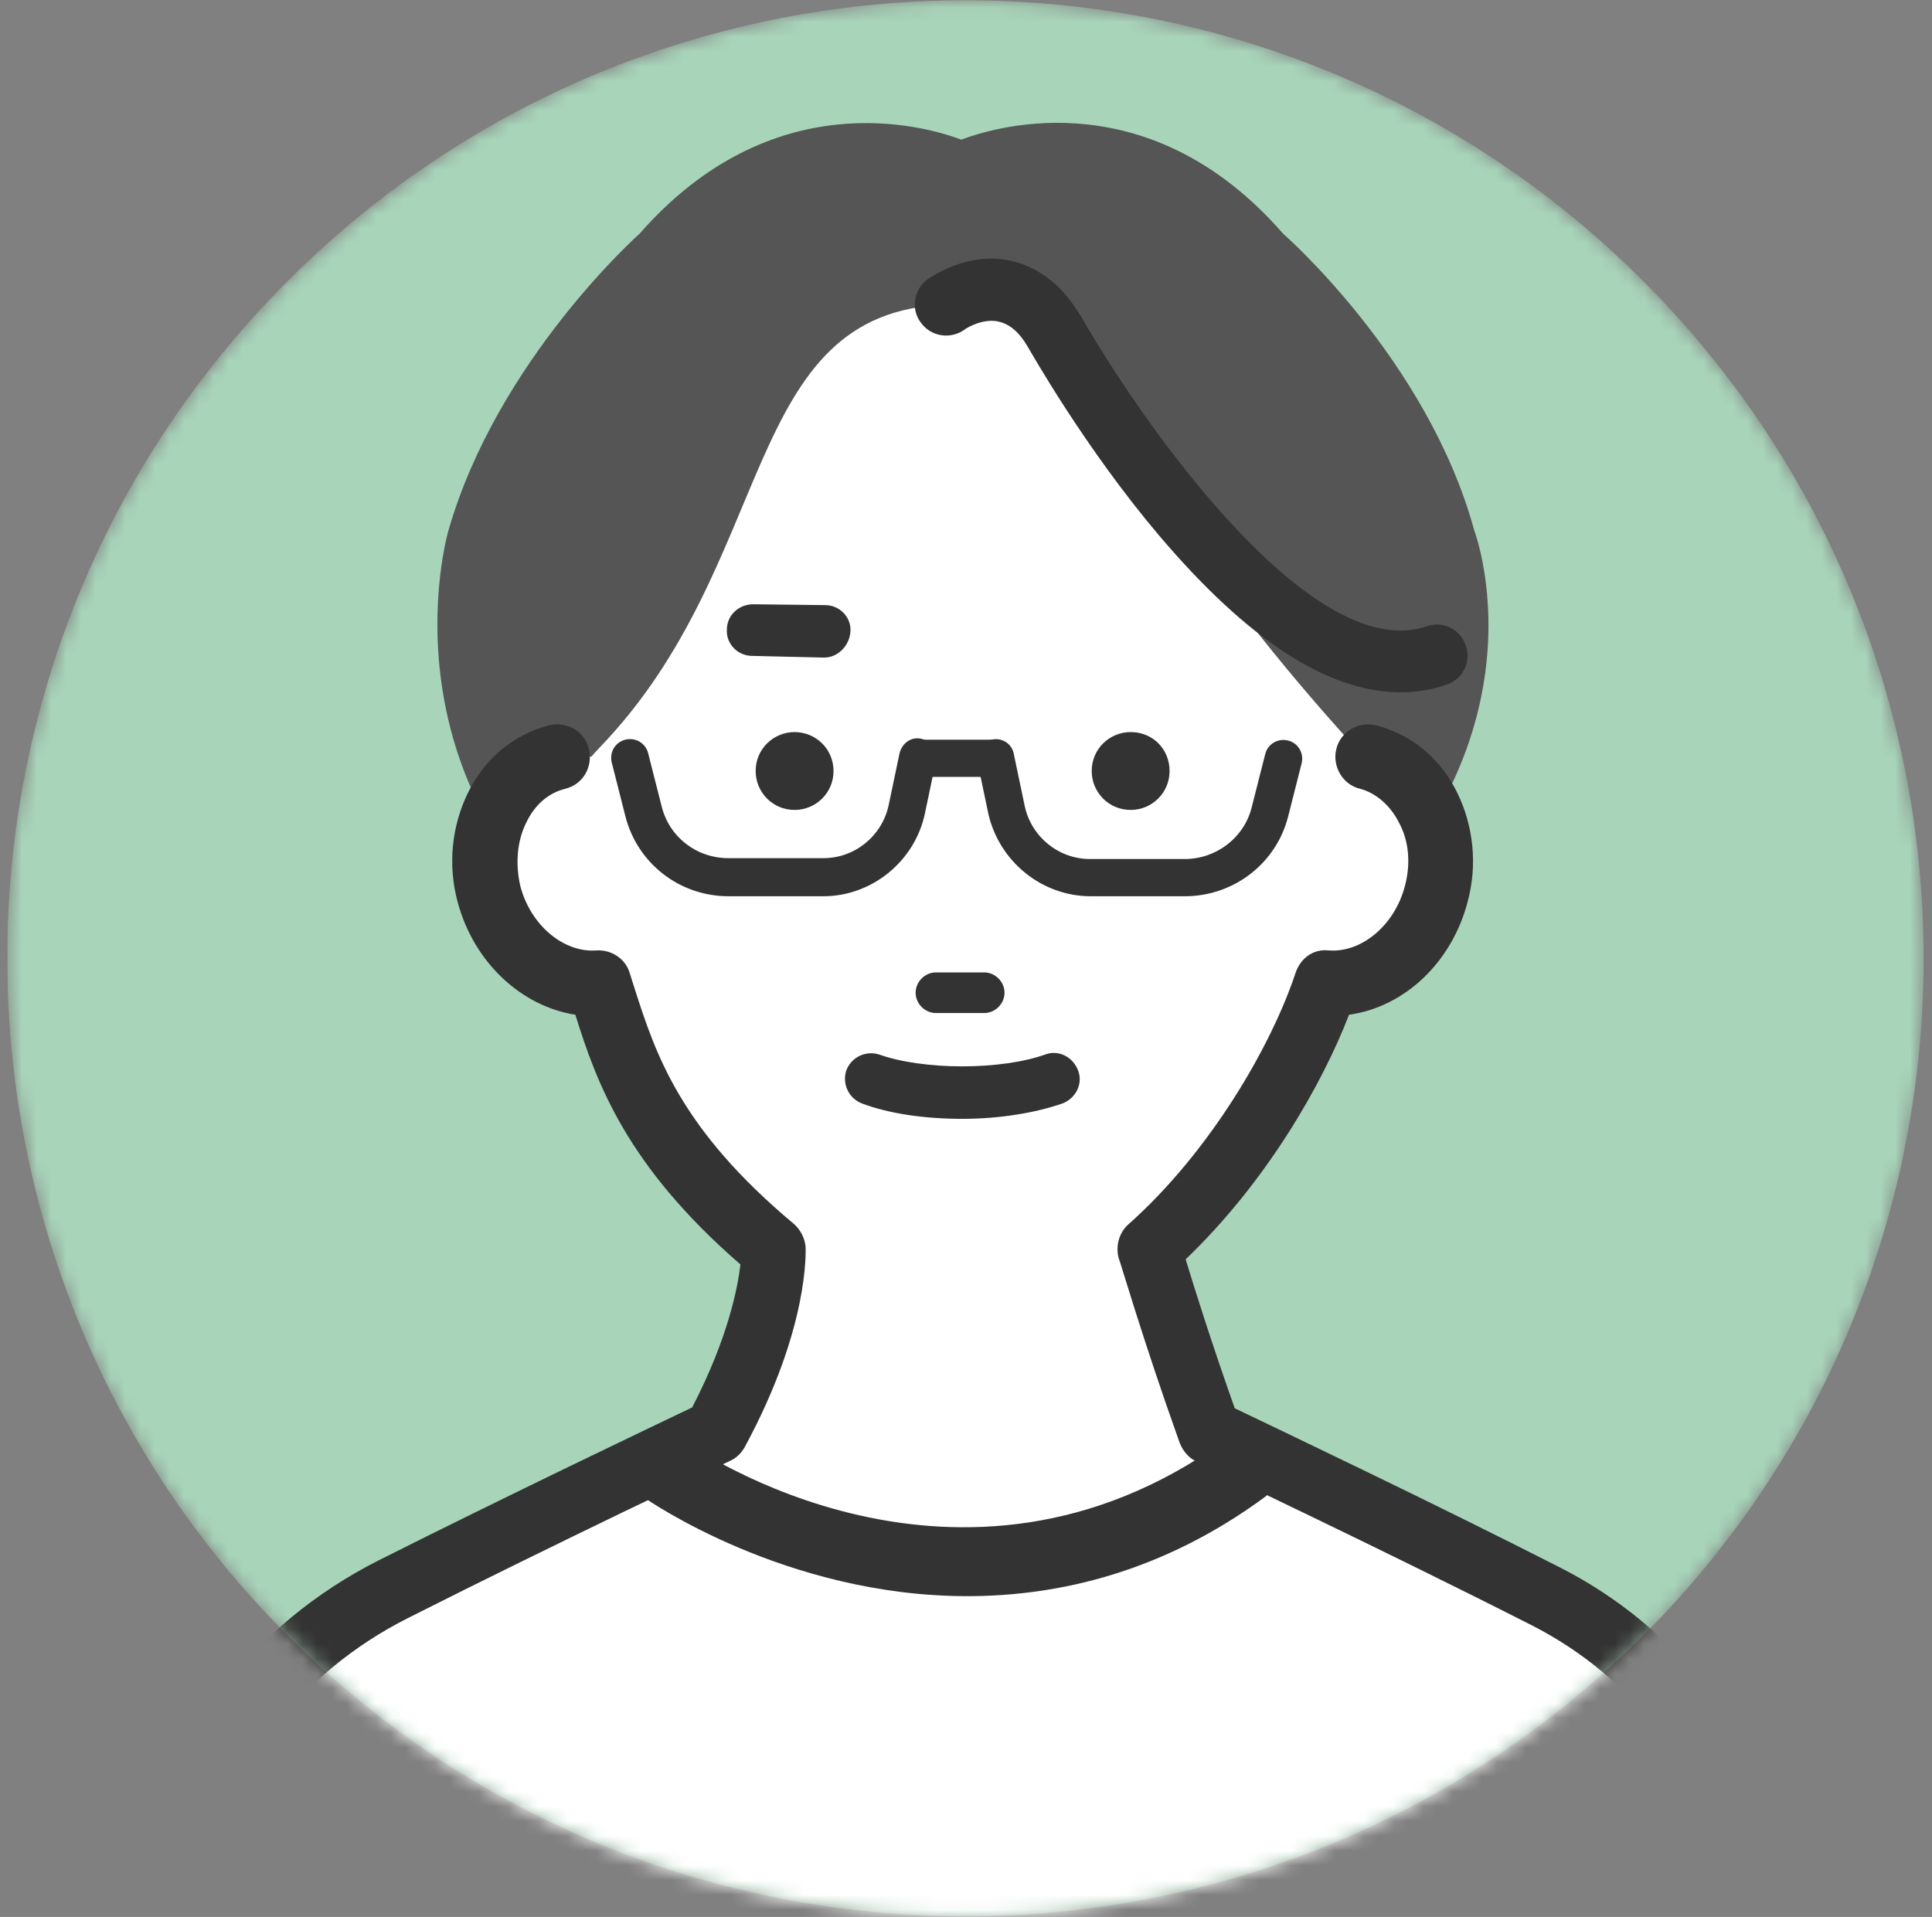
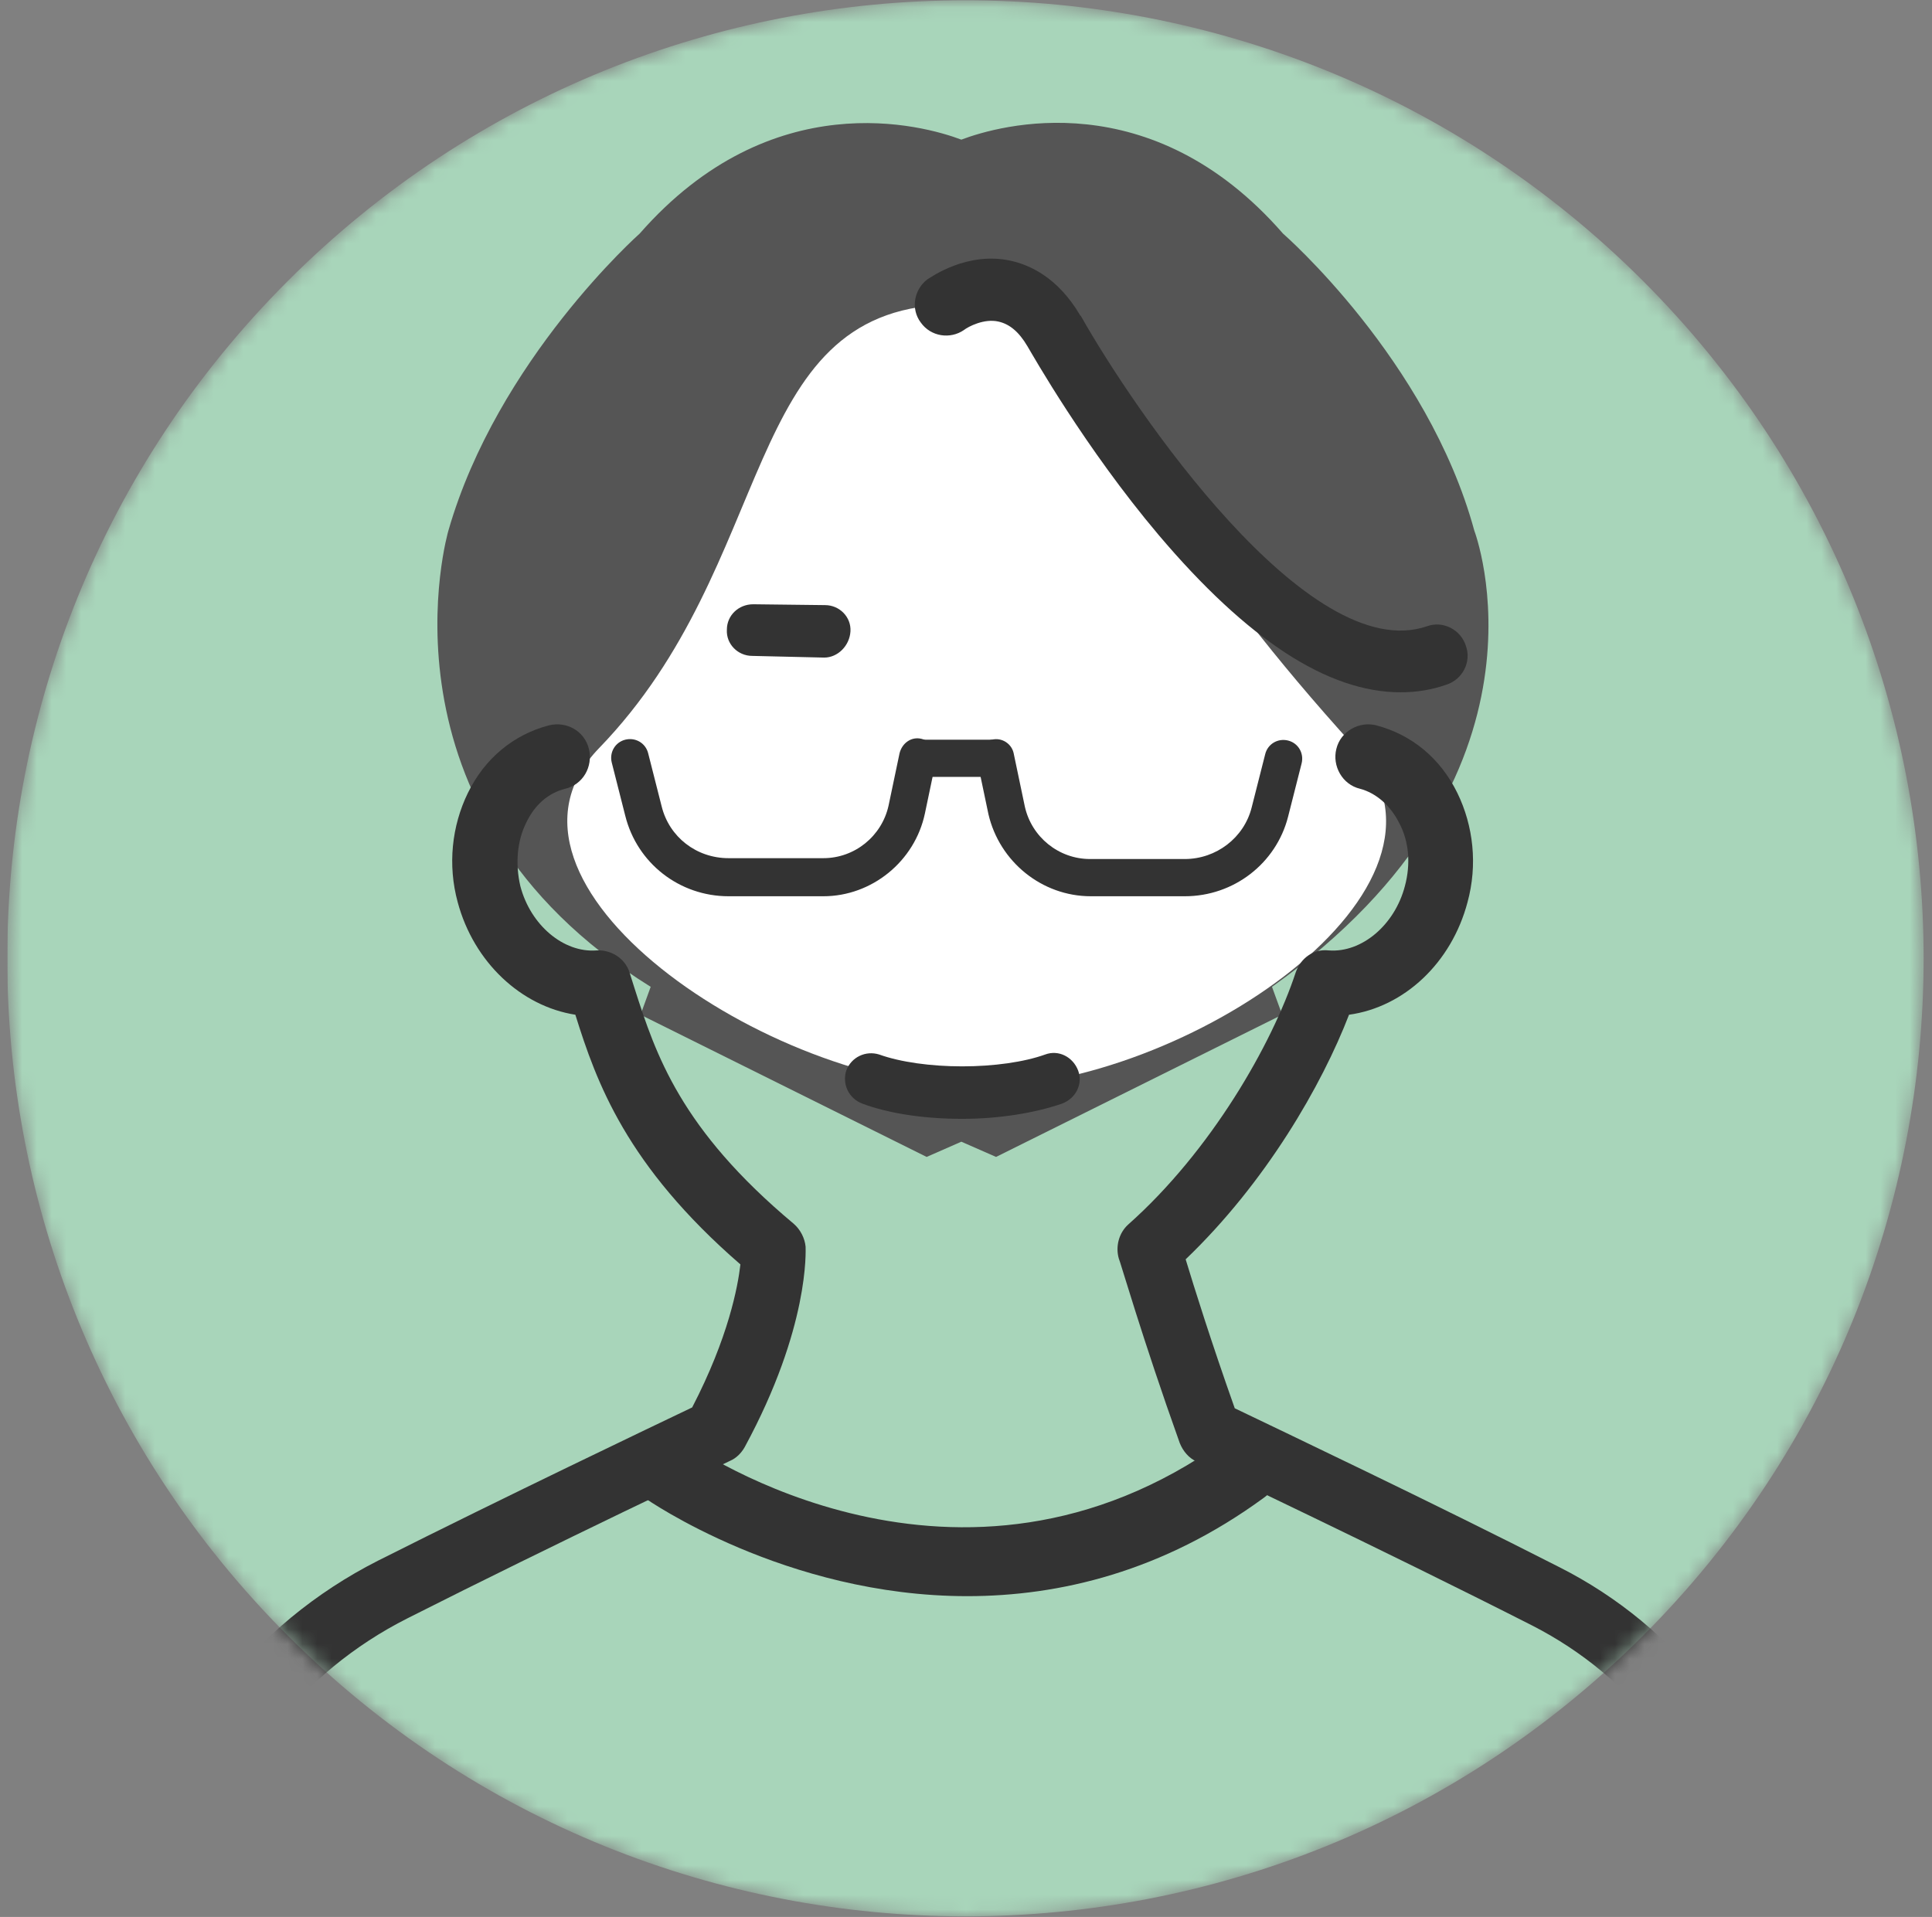
<svg xmlns="http://www.w3.org/2000/svg" width="131" height="130" viewBox="0 0 131 130" fill="none">
  <rect x="0" y="0" width="131" height="130" fill="#808080" stroke="none" />
  <g clip-path="url(#clip0_94_396)">
    <mask id="mask0_94_396" style="mask-type:luminance" maskUnits="userSpaceOnUse" x="0" y="-153" width="131" height="131">
      <path d="M111.401 -41.105C136.774 -66.477 136.774 -107.614 111.401 -132.987C86.028 -158.36 44.891 -158.36 19.519 -132.987C-5.854 -107.614 -5.854 -66.477 19.519 -41.105C44.891 -15.732 86.028 -15.732 111.401 -41.105Z" fill="white" />
    </mask>
    <g mask="url(#mask0_94_396)">
</g>
    <mask id="mask1_94_396" style="mask-type:luminance" maskUnits="userSpaceOnUse" x="0" y="-153" width="131" height="131">
      <path d="M111.401 -41.105C136.774 -66.477 136.774 -107.614 111.401 -132.987C86.028 -158.36 44.891 -158.36 19.519 -132.987C-5.854 -107.614 -5.854 -66.477 19.519 -41.105C44.891 -15.732 86.028 -15.732 111.401 -41.105Z" fill="white" />
    </mask>
    <g mask="url(#mask1_94_396)">
</g>
    <mask id="mask2_94_396" style="mask-type:luminance" maskUnits="userSpaceOnUse" x="0" y="0" width="131" height="130">
      <path d="M130.44 65.01C130.44 29.128 101.352 0.04 65.47 0.04C29.588 0.04 0.5 29.128 0.5 65.01C0.5 100.892 29.588 129.98 65.47 129.98C101.352 129.98 130.44 100.892 130.44 65.01Z" fill="white" />
    </mask>
    <g mask="url(#mask2_94_396)">
      <path d="M111.404 110.931C136.776 85.559 136.776 44.422 111.404 19.049C86.031 -6.324 44.894 -6.324 19.521 19.049C-5.851 44.422 -5.851 85.559 19.521 110.931C44.894 136.304 86.031 136.304 111.404 110.931Z" fill="#A8D5BA" />
    </g>
    <mask id="mask3_94_396" style="mask-type:luminance" maskUnits="userSpaceOnUse" x="0" y="0" width="131" height="130">
      <path d="M111.404 110.932C136.776 85.56 136.776 44.423 111.404 19.05C86.031 -6.323 44.894 -6.323 19.521 19.05C-5.851 44.423 -5.851 85.56 19.521 110.932C44.894 136.305 86.031 136.305 111.404 110.932Z" fill="white" />
    </mask>
    <g mask="url(#mask3_94_396)">
      <path d="M99.966 35.987C96.809 24.393 86.995 15.841 86.995 15.841C78.041 5.567 67.767 8.494 65.184 9.47C62.602 8.494 52.328 5.625 43.374 15.841C43.374 15.841 33.732 24.393 30.403 35.987C30.403 35.987 24.836 54.927 44.12 66.923L43.432 68.817L62.831 78.459L65.184 77.426L67.538 78.459L86.937 68.817L86.248 66.923C106.337 52.631 99.966 35.987 99.966 35.987Z" fill="#555555" />
    </g>
    <mask id="mask4_94_396" style="mask-type:luminance" maskUnits="userSpaceOnUse" x="0" y="0" width="131" height="130">
      <path d="M111.404 110.932C136.776 85.56 136.776 44.423 111.404 19.05C86.031 -6.323 44.894 -6.323 19.521 19.05C-5.851 44.423 -5.851 85.56 19.521 110.932C44.894 136.305 86.031 136.305 111.404 110.932Z" fill="white" />
    </mask>
    <g mask="url(#mask4_94_396)">
      <path d="M91.93 50.737C100.482 60.149 80.451 73.752 66.275 73.752C52.098 73.752 31.78 59.862 40.619 50.737C52.787 38.167 50.147 21.121 64.151 20.662C77.697 20.26 68.972 25.483 91.93 50.737Z" fill="white" />
    </g>
    <mask id="mask5_94_396" style="mask-type:luminance" maskUnits="userSpaceOnUse" x="0" y="0" width="131" height="130">
      <path d="M111.404 110.932C136.776 85.56 136.776 44.423 111.404 19.05C86.031 -6.323 44.894 -6.323 19.521 19.05C-5.851 44.423 -5.851 85.56 19.521 110.932C44.894 136.305 86.031 136.305 111.404 110.932Z" fill="white" />
    </mask>
    <g mask="url(#mask5_94_396)">
-       <path d="M37.749 51.31C35.913 51.77 34.478 53.09 33.675 54.754C32.813 56.419 32.584 58.542 33.158 60.609C34.134 64.339 37.348 66.865 40.619 66.635C42.226 71.456 43.604 77.311 52.443 84.715C52.443 84.715 52.73 89.421 48.54 97.112C48.54 97.112 36.716 102.737 26.615 107.845C18.752 111.805 13.127 119.094 11.233 127.646L2.566 171.209L64.725 211.213L65.816 213.222L128.032 171.209L119.193 126.67C117.414 118.692 112.191 111.977 104.902 108.247C94.571 103.024 82.059 97.112 82.059 97.112C79.533 89.995 77.984 84.715 77.984 84.715C84.24 79.09 88.429 71.456 89.979 66.635C93.251 66.865 96.465 64.339 97.44 60.609C98.014 58.485 97.727 56.419 96.924 54.754C96.063 53.09 94.628 51.77 92.849 51.31H37.749Z" fill="white" />
      <path d="M65.816 215.461C65.644 215.461 65.471 215.461 65.299 215.403C64.668 215.231 64.151 214.887 63.864 214.313L63.061 212.82L1.361 173.103C0.615 172.586 0.213 171.668 0.385 170.807L9.052 127.244C11.118 117.889 17.145 110.141 25.639 105.836C34.306 101.474 44.292 96.71 46.933 95.447C49.401 90.684 50.032 87.24 50.204 85.748C42.456 79.032 40.447 73.408 39.012 68.816C35.339 68.242 32.125 65.258 31.034 61.182C30.346 58.657 30.633 56.017 31.723 53.779C32.871 51.425 34.822 49.818 37.233 49.187C38.438 48.9 39.644 49.589 39.931 50.794C40.218 51.999 39.529 53.205 38.323 53.492C37.175 53.779 36.257 54.582 35.683 55.787C35.052 57.05 34.937 58.6 35.282 60.092C35.97 62.732 38.209 64.626 40.447 64.454C41.48 64.397 42.398 65.028 42.685 65.946C42.8 66.291 42.915 66.692 43.03 67.037C44.465 71.514 46.129 76.564 53.82 82.993C54.279 83.394 54.566 83.968 54.624 84.542C54.624 84.772 54.911 89.995 50.491 98.145C50.262 98.547 49.917 98.891 49.516 99.063C49.401 99.121 37.635 104.688 27.648 109.739C20.359 113.412 15.193 120.07 13.414 128.048L5.034 170.176L65.93 209.377C66.218 209.549 66.447 209.779 66.619 210.008L125.564 170.176L117.012 127.13C115.405 119.84 110.641 113.699 103.926 110.255C93.767 105.09 81.255 99.178 81.14 99.121C80.624 98.891 80.222 98.432 79.992 97.858C77.467 90.798 75.917 85.403 75.86 85.346C75.63 84.542 75.86 83.624 76.491 83.05C82.116 78.057 86.248 70.825 87.856 65.946C88.2 64.971 89.061 64.339 90.094 64.454C92.332 64.626 94.571 62.732 95.259 60.092C95.661 58.6 95.546 57.05 94.858 55.787C94.284 54.639 93.308 53.779 92.218 53.492C91.012 53.205 90.323 51.942 90.61 50.794C90.897 49.589 92.16 48.9 93.308 49.187C95.719 49.818 97.67 51.425 98.818 53.779C99.908 56.017 100.195 58.657 99.507 61.182C98.416 65.315 95.202 68.299 91.471 68.816C89.635 73.58 85.847 80.18 80.394 85.403C80.968 87.297 82.116 90.971 83.723 95.505C86.708 96.94 97.096 101.876 105.763 106.295C113.683 110.313 119.308 117.545 121.202 126.211L130.098 170.807C130.27 171.668 129.926 172.586 129.18 173.103L67.078 215.059C66.734 215.346 66.275 215.461 65.816 215.461Z" fill="#333333" />
    </g>
    <mask id="mask6_94_396" style="mask-type:luminance" maskUnits="userSpaceOnUse" x="0" y="0" width="131" height="130">
-       <path d="M111.404 110.932C136.776 85.56 136.776 44.423 111.404 19.05C86.031 -6.323 44.894 -6.323 19.521 19.05C-5.851 44.423 -5.851 85.56 19.521 110.932C44.894 136.305 86.031 136.305 111.404 110.932Z" fill="white" />
-     </mask>
+       </mask>
    <g mask="url(#mask6_94_396)">
      <path d="M56.518 52.287C56.518 53.779 55.312 54.927 53.877 54.927C52.385 54.927 51.237 53.721 51.237 52.287C51.237 50.794 52.443 49.647 53.877 49.647C55.312 49.647 56.518 50.794 56.518 52.287Z" fill="#333333" />
      <path d="M79.303 52.287C79.303 53.779 78.098 54.927 76.663 54.927C75.171 54.927 74.023 53.721 74.023 52.287C74.023 50.794 75.228 49.647 76.663 49.647C78.156 49.647 79.303 50.794 79.303 52.287Z" fill="#333333" />
    </g>
    <mask id="mask7_94_396" style="mask-type:luminance" maskUnits="userSpaceOnUse" x="0" y="0" width="131" height="130">
      <path d="M111.404 110.932C136.776 85.56 136.776 44.423 111.404 19.05C86.031 -6.323 44.894 -6.323 19.521 19.05C-5.851 44.423 -5.851 85.56 19.521 110.932C44.894 136.305 86.031 136.305 111.404 110.932Z" fill="white" />
    </mask>
    <g mask="url(#mask7_94_396)">
-       <path d="M66.734 68.701H63.463C62.716 68.701 62.085 68.07 62.085 67.324C62.085 66.578 62.716 65.946 63.463 65.946H66.734C67.48 65.946 68.112 66.578 68.112 67.324C68.112 68.07 67.48 68.701 66.734 68.701Z" fill="#333333" />
      <path d="M65.242 75.876C62.716 75.876 60.306 75.531 58.469 74.843C57.551 74.498 57.092 73.522 57.379 72.604C57.723 71.686 58.699 71.227 59.617 71.514C61.052 72.03 63.118 72.317 65.242 72.317C67.365 72.317 69.432 72.03 70.867 71.514C71.785 71.169 72.76 71.686 73.105 72.604C73.449 73.522 72.933 74.498 72.014 74.843C70.178 75.474 67.767 75.876 65.242 75.876Z" fill="#333333" />
    </g>
    <mask id="mask8_94_396" style="mask-type:luminance" maskUnits="userSpaceOnUse" x="0" y="0" width="131" height="130">
      <path d="M111.404 110.932C136.776 85.56 136.776 44.423 111.404 19.05C86.031 -6.323 44.894 -6.323 19.521 19.05C-5.851 44.423 -5.851 85.56 19.521 110.932C44.894 136.305 86.031 136.305 111.404 110.932Z" fill="white" />
    </mask>
    <g mask="url(#mask8_94_396)">
      <path d="M55.829 60.781H49.401C46.072 60.781 43.202 58.543 42.398 55.329L41.48 51.713C41.308 51.024 41.71 50.335 42.398 50.163C43.087 49.991 43.776 50.393 43.948 51.081L44.867 54.697C45.383 56.764 47.22 58.198 49.401 58.198H55.829C57.953 58.198 59.789 56.706 60.248 54.64L60.995 51.081C61.167 50.393 61.798 49.934 62.487 50.106C63.176 50.278 63.635 50.909 63.462 51.598L62.716 55.156C62.028 58.428 59.1 60.781 55.829 60.781Z" fill="#333333" />
    </g>
    <mask id="mask9_94_396" style="mask-type:luminance" maskUnits="userSpaceOnUse" x="0" y="0" width="131" height="130">
      <path d="M111.404 110.932C136.776 85.56 136.776 44.423 111.404 19.05C86.031 -6.323 44.894 -6.323 19.521 19.05C-5.851 44.423 -5.851 85.56 19.521 110.932C44.894 136.305 86.031 136.305 111.404 110.932Z" fill="white" />
    </mask>
    <g mask="url(#mask9_94_396)">
      <path d="M80.337 60.781H73.966C70.637 60.781 67.767 58.428 67.021 55.214L66.275 51.656C66.103 50.967 66.562 50.278 67.251 50.163C67.939 49.991 68.628 50.45 68.743 51.139L69.489 54.697C69.948 56.764 71.785 58.256 73.908 58.256H80.337C82.46 58.256 84.354 56.821 84.871 54.755L85.789 51.139C85.961 50.45 86.65 50.048 87.339 50.221C88.028 50.393 88.429 51.082 88.257 51.77L87.339 55.386C86.535 58.543 83.666 60.781 80.337 60.781Z" fill="#333333" />
    </g>
    <mask id="mask10_94_396" style="mask-type:luminance" maskUnits="userSpaceOnUse" x="0" y="0" width="131" height="130">
      <path d="M111.404 110.932C136.776 85.56 136.776 44.423 111.404 19.05C86.031 -6.323 44.894 -6.323 19.521 19.05C-5.851 44.423 -5.851 85.56 19.521 110.932C44.894 136.305 86.031 136.305 111.404 110.932Z" fill="white" />
    </mask>
    <g mask="url(#mask10_94_396)">
      <path d="M67.48 52.688H62.257C61.569 52.688 60.995 52.114 60.995 51.426C60.995 50.737 61.569 50.163 62.257 50.163H67.48C68.169 50.163 68.743 50.737 68.743 51.426C68.743 52.114 68.169 52.688 67.48 52.688Z" fill="#333333" />
    </g>
    <mask id="mask11_94_396" style="mask-type:luminance" maskUnits="userSpaceOnUse" x="0" y="0" width="131" height="130">
      <path d="M111.404 110.932C136.776 85.56 136.776 44.423 111.404 19.05C86.031 -6.323 44.894 -6.323 19.521 19.05C-5.851 44.423 -5.851 85.56 19.521 110.932C44.894 136.305 86.031 136.305 111.404 110.932Z" fill="white" />
    </mask>
    <g mask="url(#mask11_94_396)">
      <path d="M55.886 44.595C55.829 44.595 55.829 44.595 55.886 44.595L51.008 44.481C50.032 44.481 49.229 43.677 49.286 42.701C49.286 41.726 50.09 40.98 51.065 40.98C51.065 40.98 51.065 40.98 51.123 40.98L55.944 41.037C56.919 41.037 57.723 41.84 57.666 42.816C57.608 43.792 56.805 44.595 55.886 44.595Z" fill="#333333" />
    </g>
    <mask id="mask12_94_396" style="mask-type:luminance" maskUnits="userSpaceOnUse" x="0" y="0" width="131" height="130">
      <path d="M111.404 110.932C136.776 85.56 136.776 44.423 111.404 19.05C86.031 -6.323 44.894 -6.323 19.521 19.05C-5.851 44.423 -5.851 85.56 19.521 110.932C44.894 136.305 86.031 136.305 111.404 110.932Z" fill="white" />
    </mask>
    <g mask="url(#mask12_94_396)">
      <path d="M65.586 108.246C53.246 108.246 43.891 101.703 43.719 101.589C42.685 100.843 42.398 99.35 43.145 98.317C43.891 97.284 45.383 96.997 46.416 97.743C47.162 98.26 65.012 110.6 82.977 97.743C84.01 96.997 85.502 97.227 86.248 98.317C86.995 99.35 86.765 100.843 85.674 101.589C78.844 106.582 71.842 108.246 65.586 108.246Z" fill="#333333" />
    </g>
    <mask id="mask13_94_396" style="mask-type:luminance" maskUnits="userSpaceOnUse" x="0" y="0" width="131" height="130">
      <path d="M111.404 110.932C136.776 85.56 136.776 44.423 111.404 19.05C86.031 -6.323 44.894 -6.323 19.521 19.05C-5.851 44.423 -5.851 85.56 19.521 110.932C44.894 136.305 86.031 136.305 111.404 110.932Z" fill="white" />
    </mask>
    <g mask="url(#mask13_94_396)">
      <path d="M94.972 46.949C90.037 46.949 84.584 43.391 78.557 36.274C73.564 30.362 70.006 24.048 69.661 23.474C69.087 22.499 68.456 21.982 67.71 21.81C66.734 21.58 65.644 22.154 65.356 22.384C64.438 23.015 63.118 22.843 62.429 21.867C61.741 20.949 61.97 19.629 62.889 18.94C63.175 18.768 65.586 17.046 68.513 17.678C69.833 17.965 71.727 18.826 73.22 21.351C73.22 21.351 73.22 21.408 73.277 21.408C76.836 27.722 88.716 45.227 96.752 42.472C97.842 42.071 99.047 42.702 99.392 43.792C99.794 44.883 99.162 46.088 98.072 46.432C97.096 46.777 96.063 46.949 94.972 46.949Z" fill="#333333" />
    </g>
  </g>
  <defs>
    <clipPath id="clip0_94_396">
      <rect width="130" height="130" fill="white" transform="translate(0.5)" />
    </clipPath>
  </defs>
</svg>